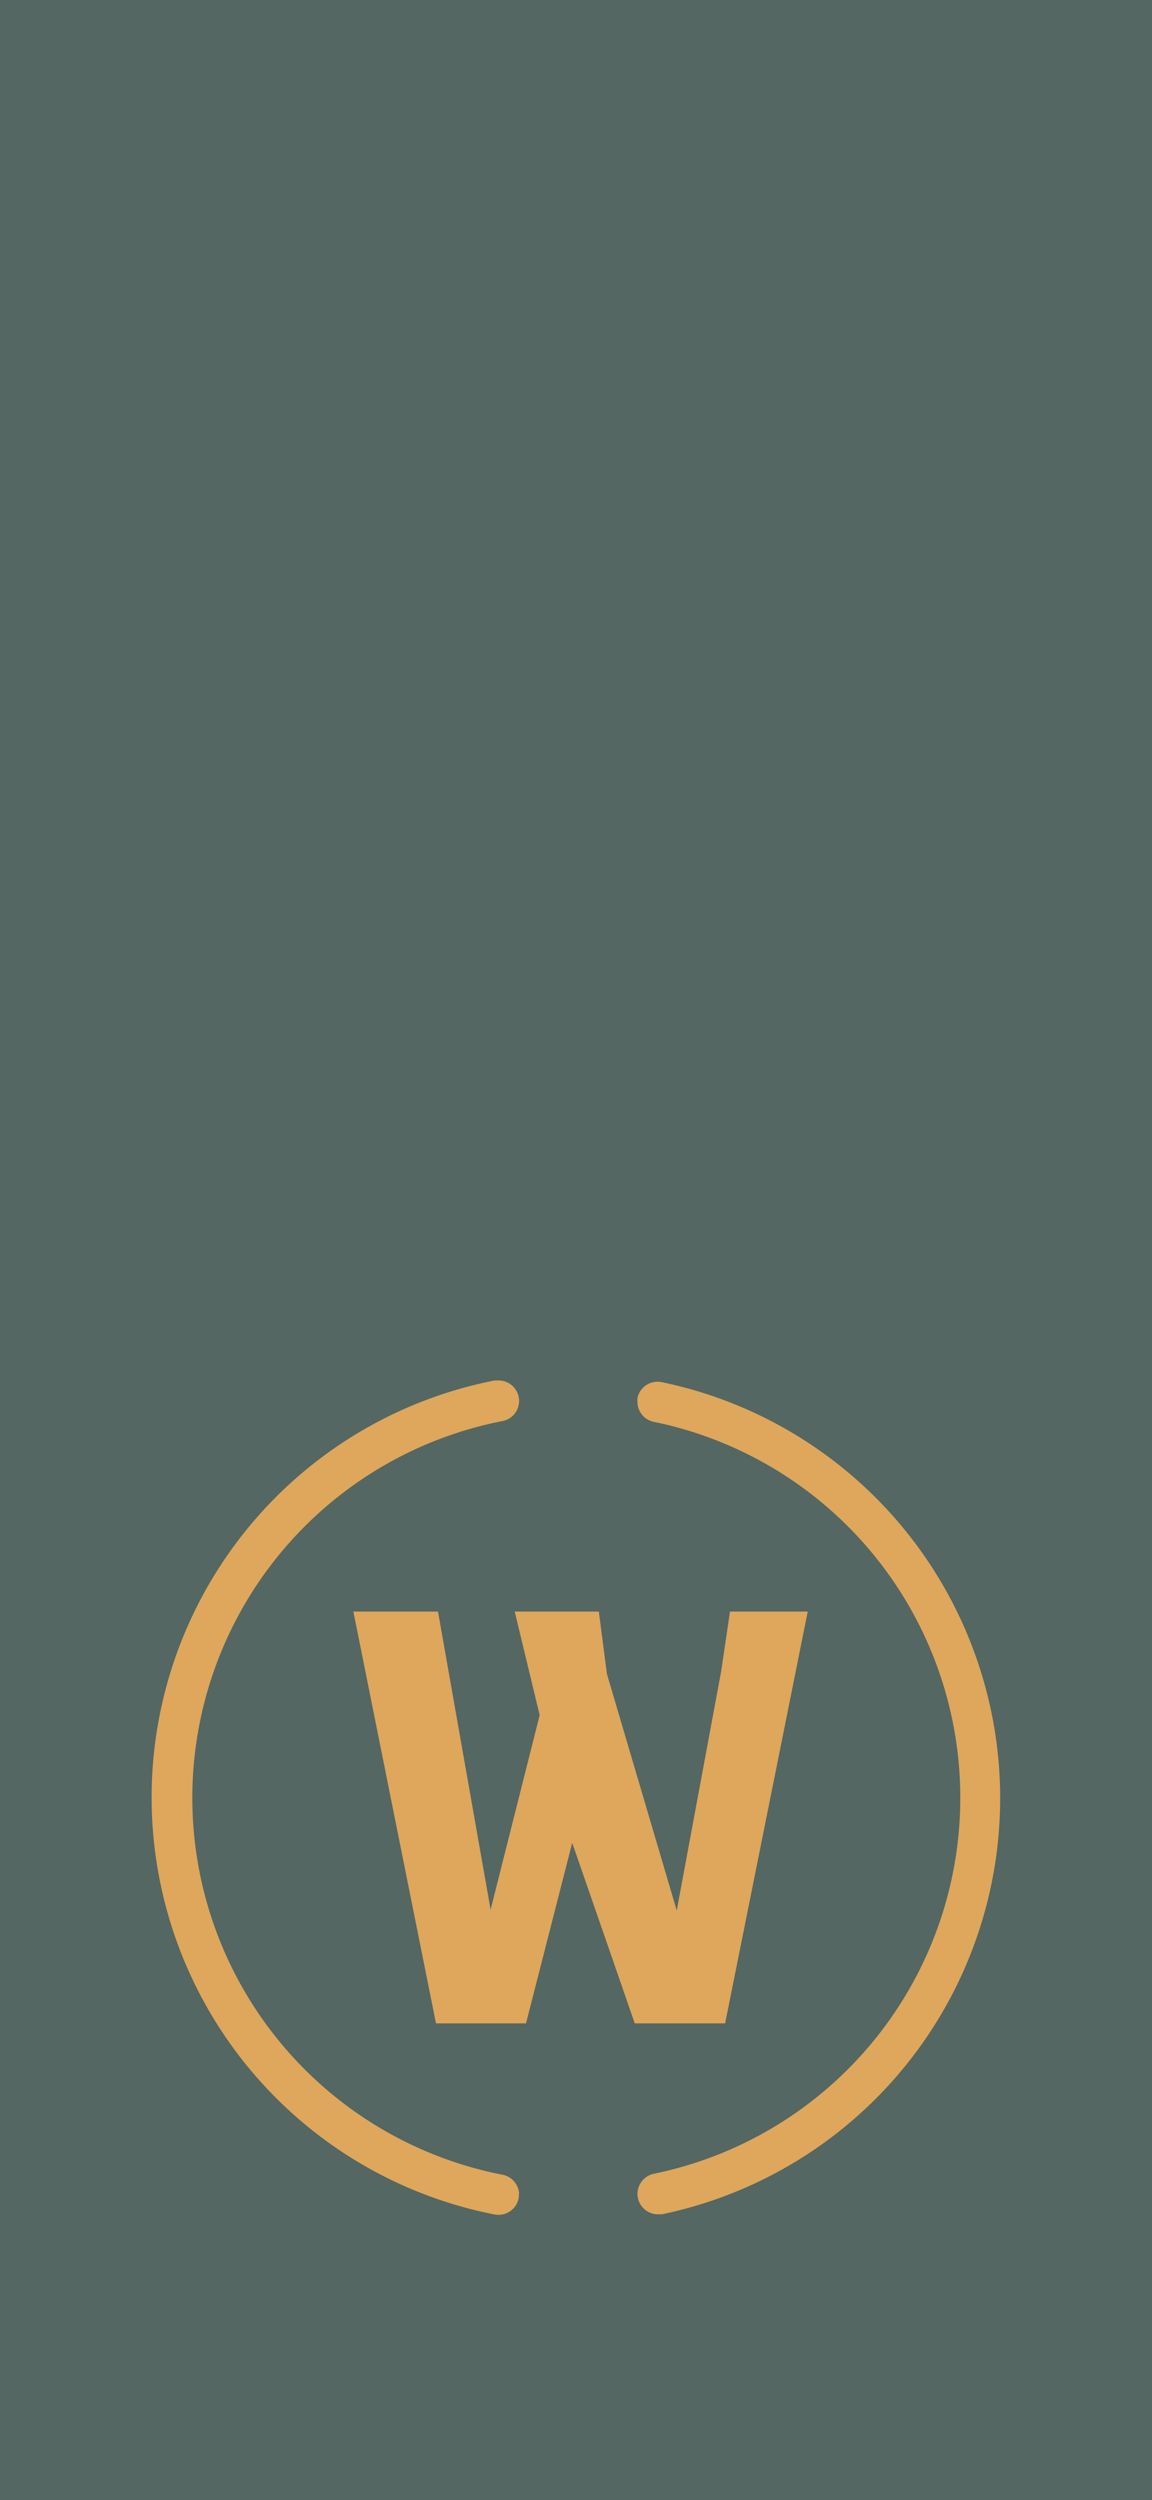
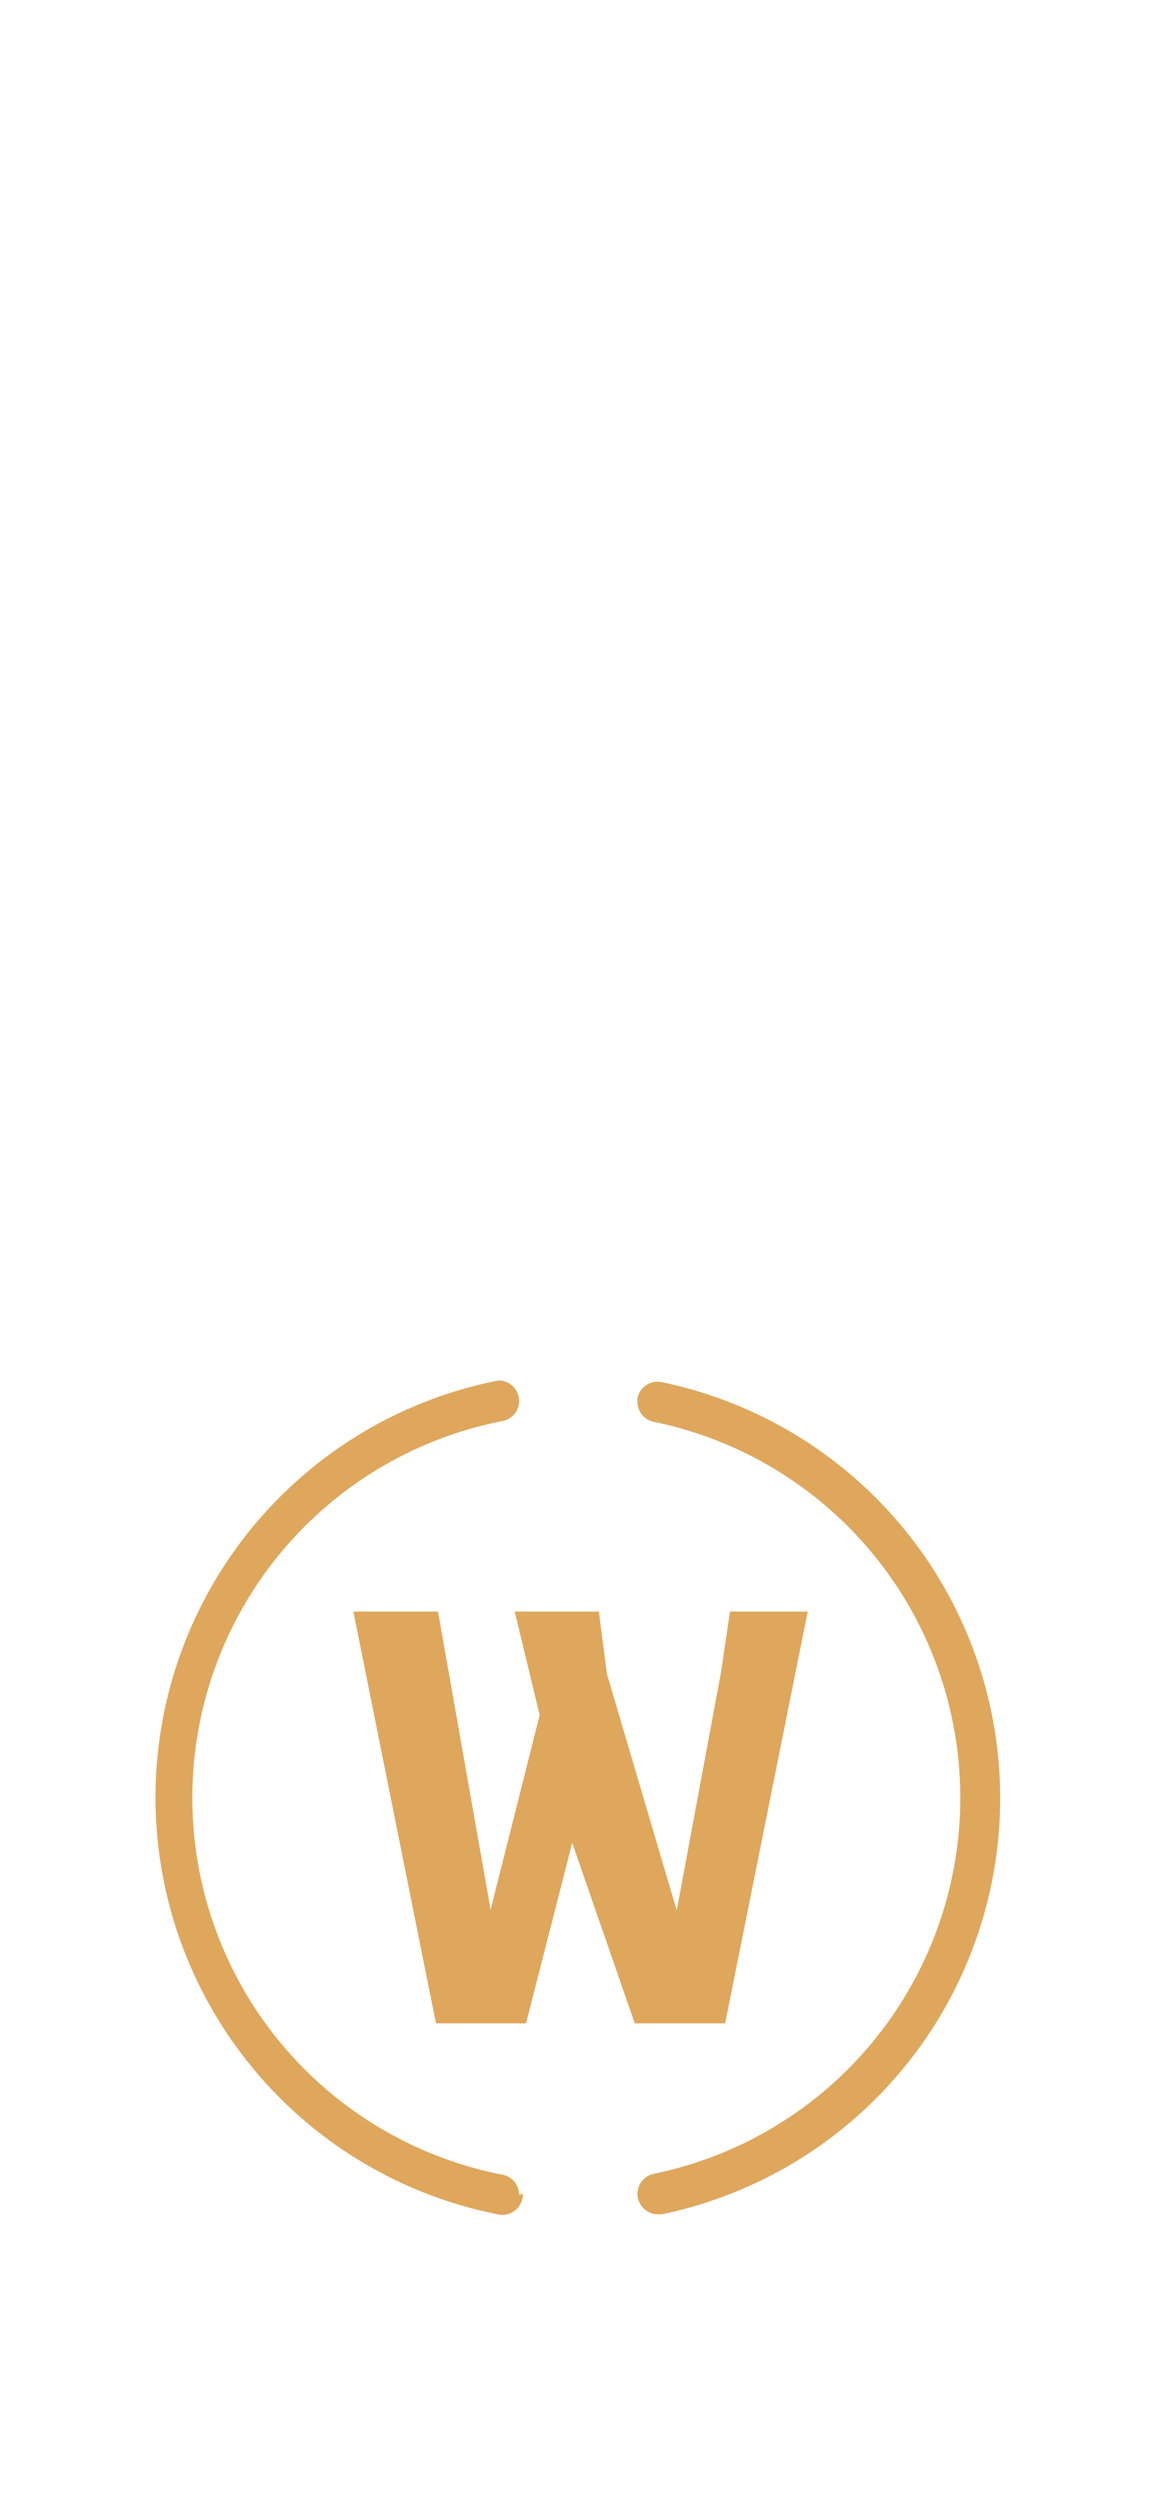
<svg xmlns="http://www.w3.org/2000/svg" viewBox="0 0 68.33 148.2">
  <defs>
    <style>.cls-1{fill:#546763;}.cls-2{fill:#dea75b;}</style>
  </defs>
  <g id="Layer_2" data-name="Layer 2">
    <g id="Layer_1-2" data-name="Layer 1">
-       <rect class="cls-1" width="68.33" height="148.2" />
      <g id="Layer_2-2" data-name="Layer 2">
        <g id="Layer_1-2-2" data-name="Layer 1-2">
          <polygon class="cls-2" points="42.77 99.1 40.14 113.25 36 99.23 35.52 95.53 30.53 95.53 32.01 101.67 29.1 113.2 25.98 95.53 20.96 95.53 25.86 119.94 31.2 119.94 33.94 109.24 37.65 119.94 43.01 119.94 47.91 95.53 43.3 95.53 42.77 99.1" />
-           <path class="cls-2" d="M30.79,130.1a1.21,1.21,0,0,0-1-1.19,22.76,22.76,0,0,1,0-44.67,1.21,1.21,0,0,0,1-1.19h0a1.22,1.22,0,0,0-1.22-1.22l-.23,0a25.19,25.19,0,0,0,0,49.44,1.22,1.22,0,0,0,1.43-1,.93.93,0,0,0,0-.23Z" />
+           <path class="cls-2" d="M30.79,130.1a1.21,1.21,0,0,0-1-1.19,22.76,22.76,0,0,1,0-44.67,1.21,1.21,0,0,0,1-1.19h0a1.22,1.22,0,0,0-1.22-1.22a25.19,25.19,0,0,0,0,49.44,1.22,1.22,0,0,0,1.43-1,.93.93,0,0,0,0-.23Z" />
          <path class="cls-2" d="M37.81,83.1h0a1.21,1.21,0,0,0,1,1.19,22.75,22.75,0,0,1,0,44.56,1.23,1.23,0,0,0-1,1.19h0A1.22,1.22,0,0,0,39,131.26l.25,0a25.19,25.19,0,0,0,0-49.33,1.22,1.22,0,0,0-1.44.94A1.13,1.13,0,0,0,37.81,83.1Z" />
        </g>
      </g>
    </g>
  </g>
</svg>